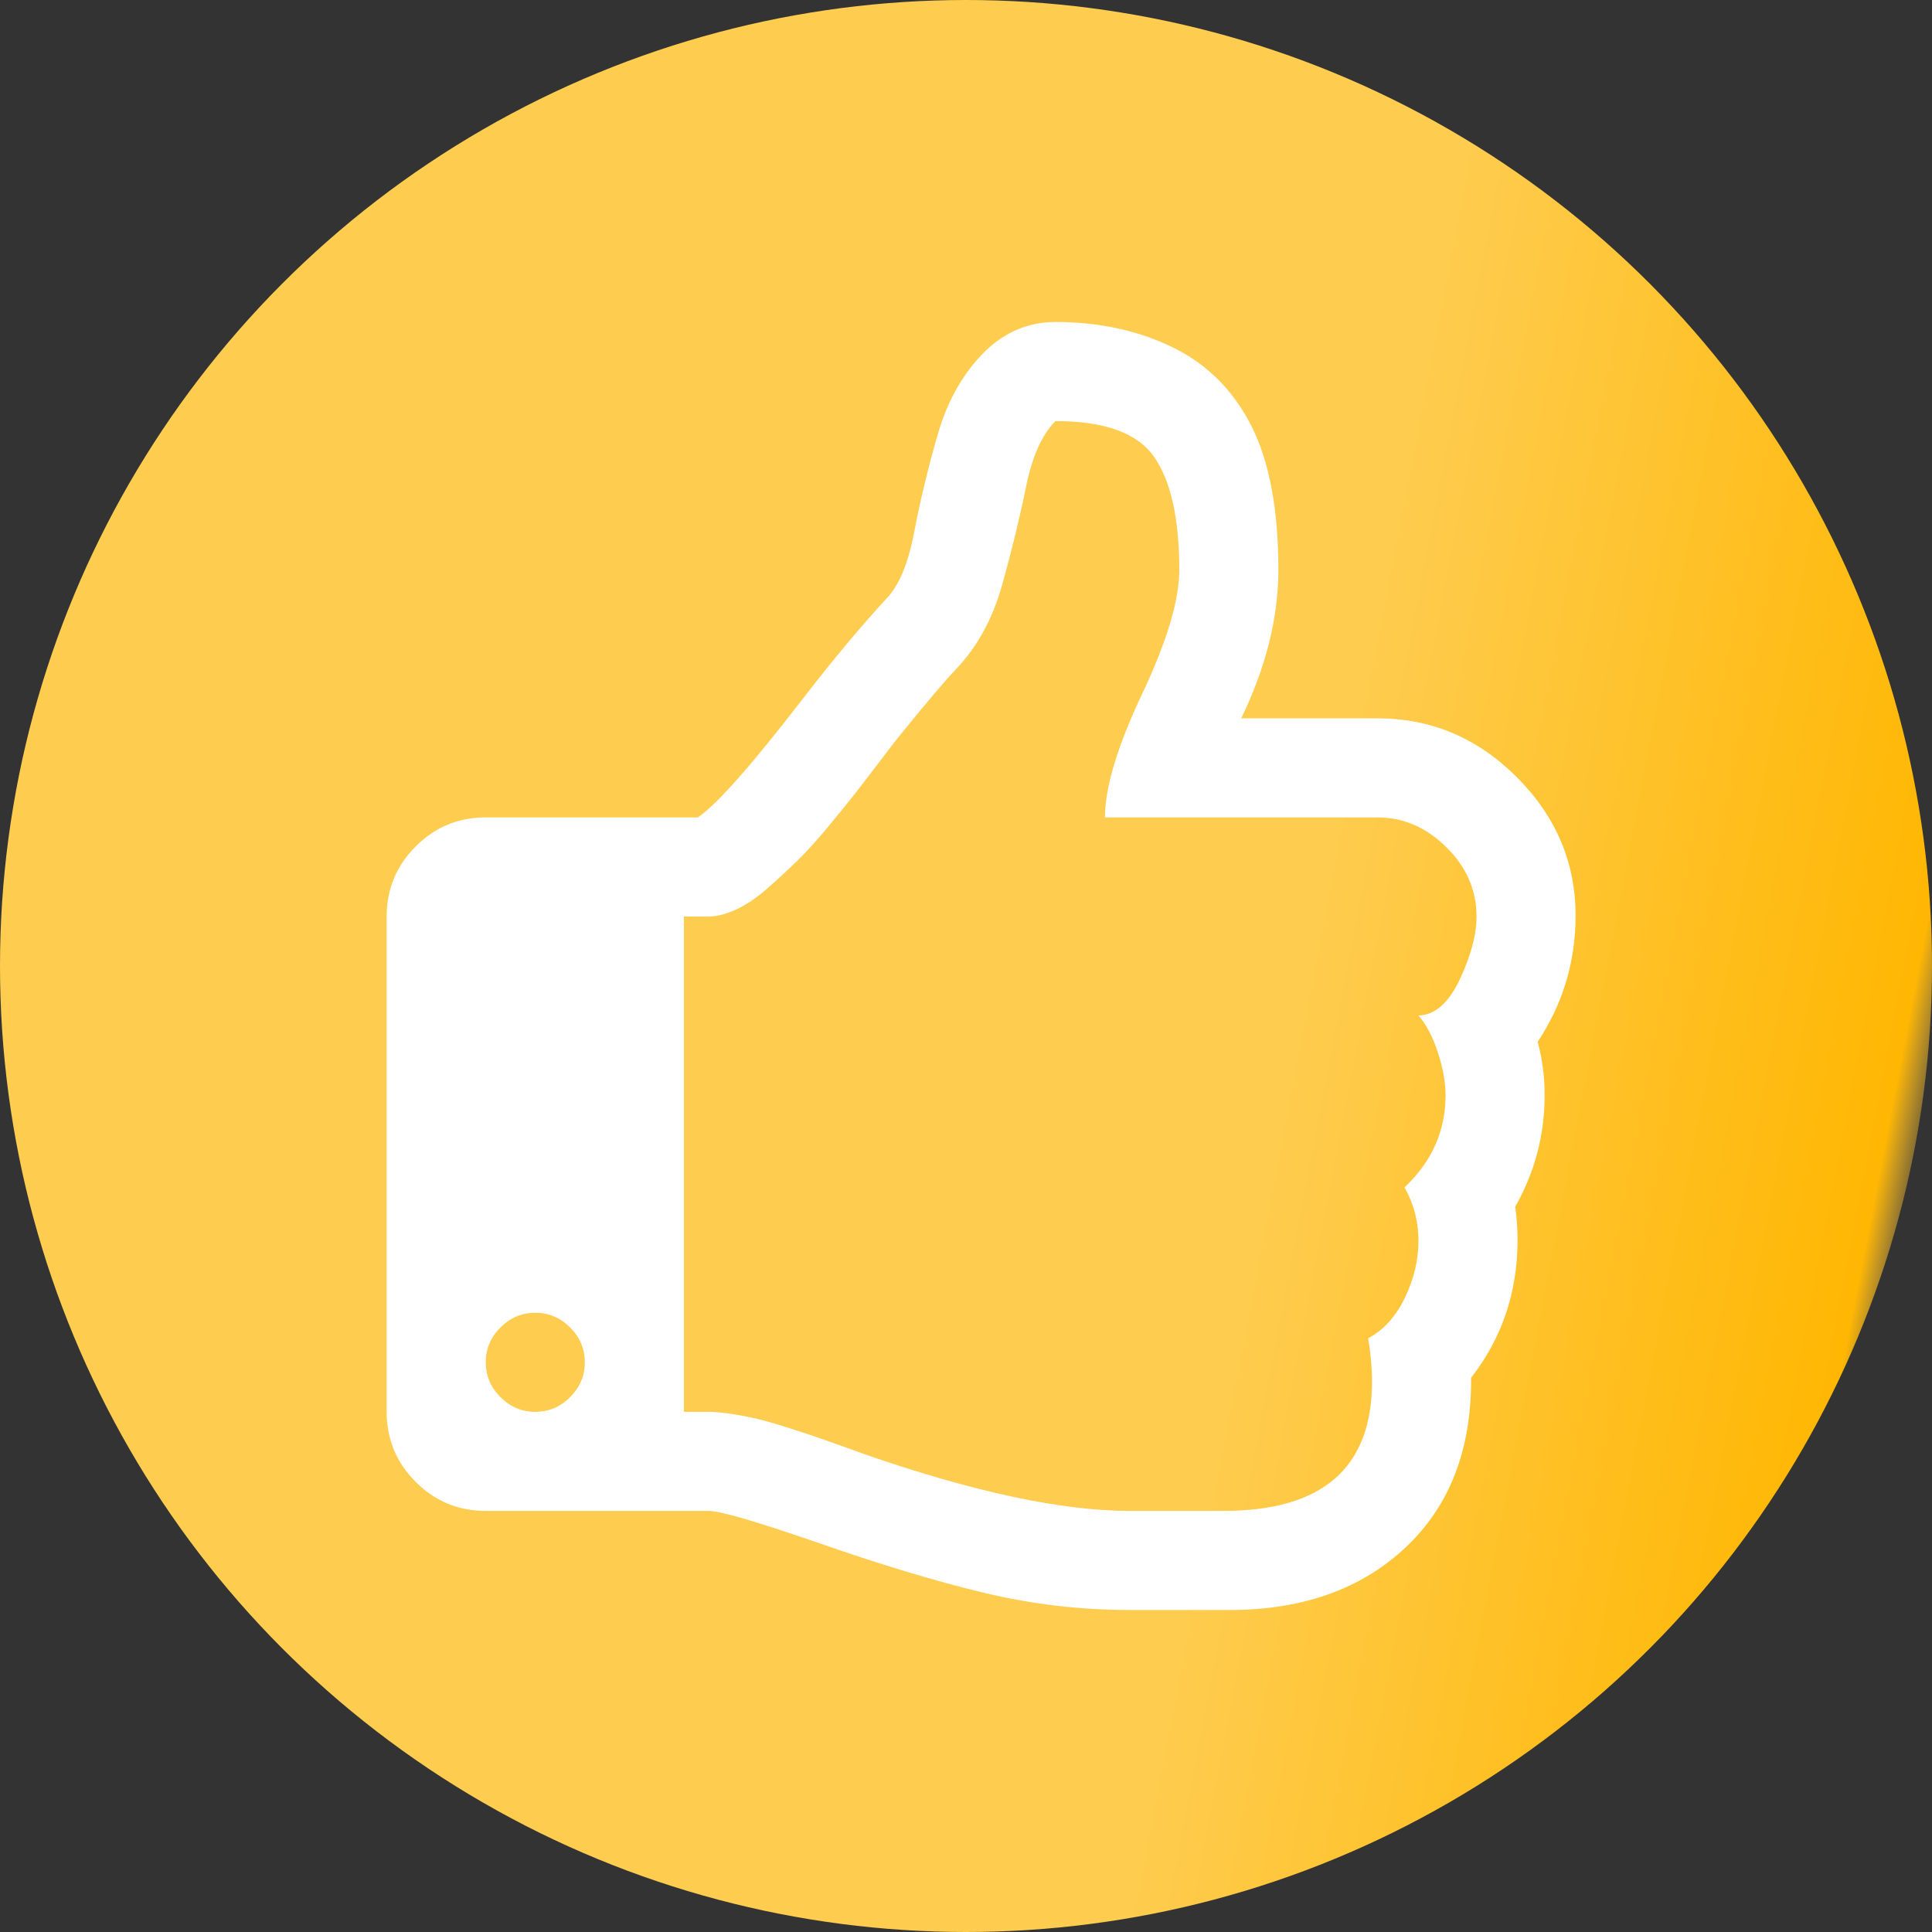
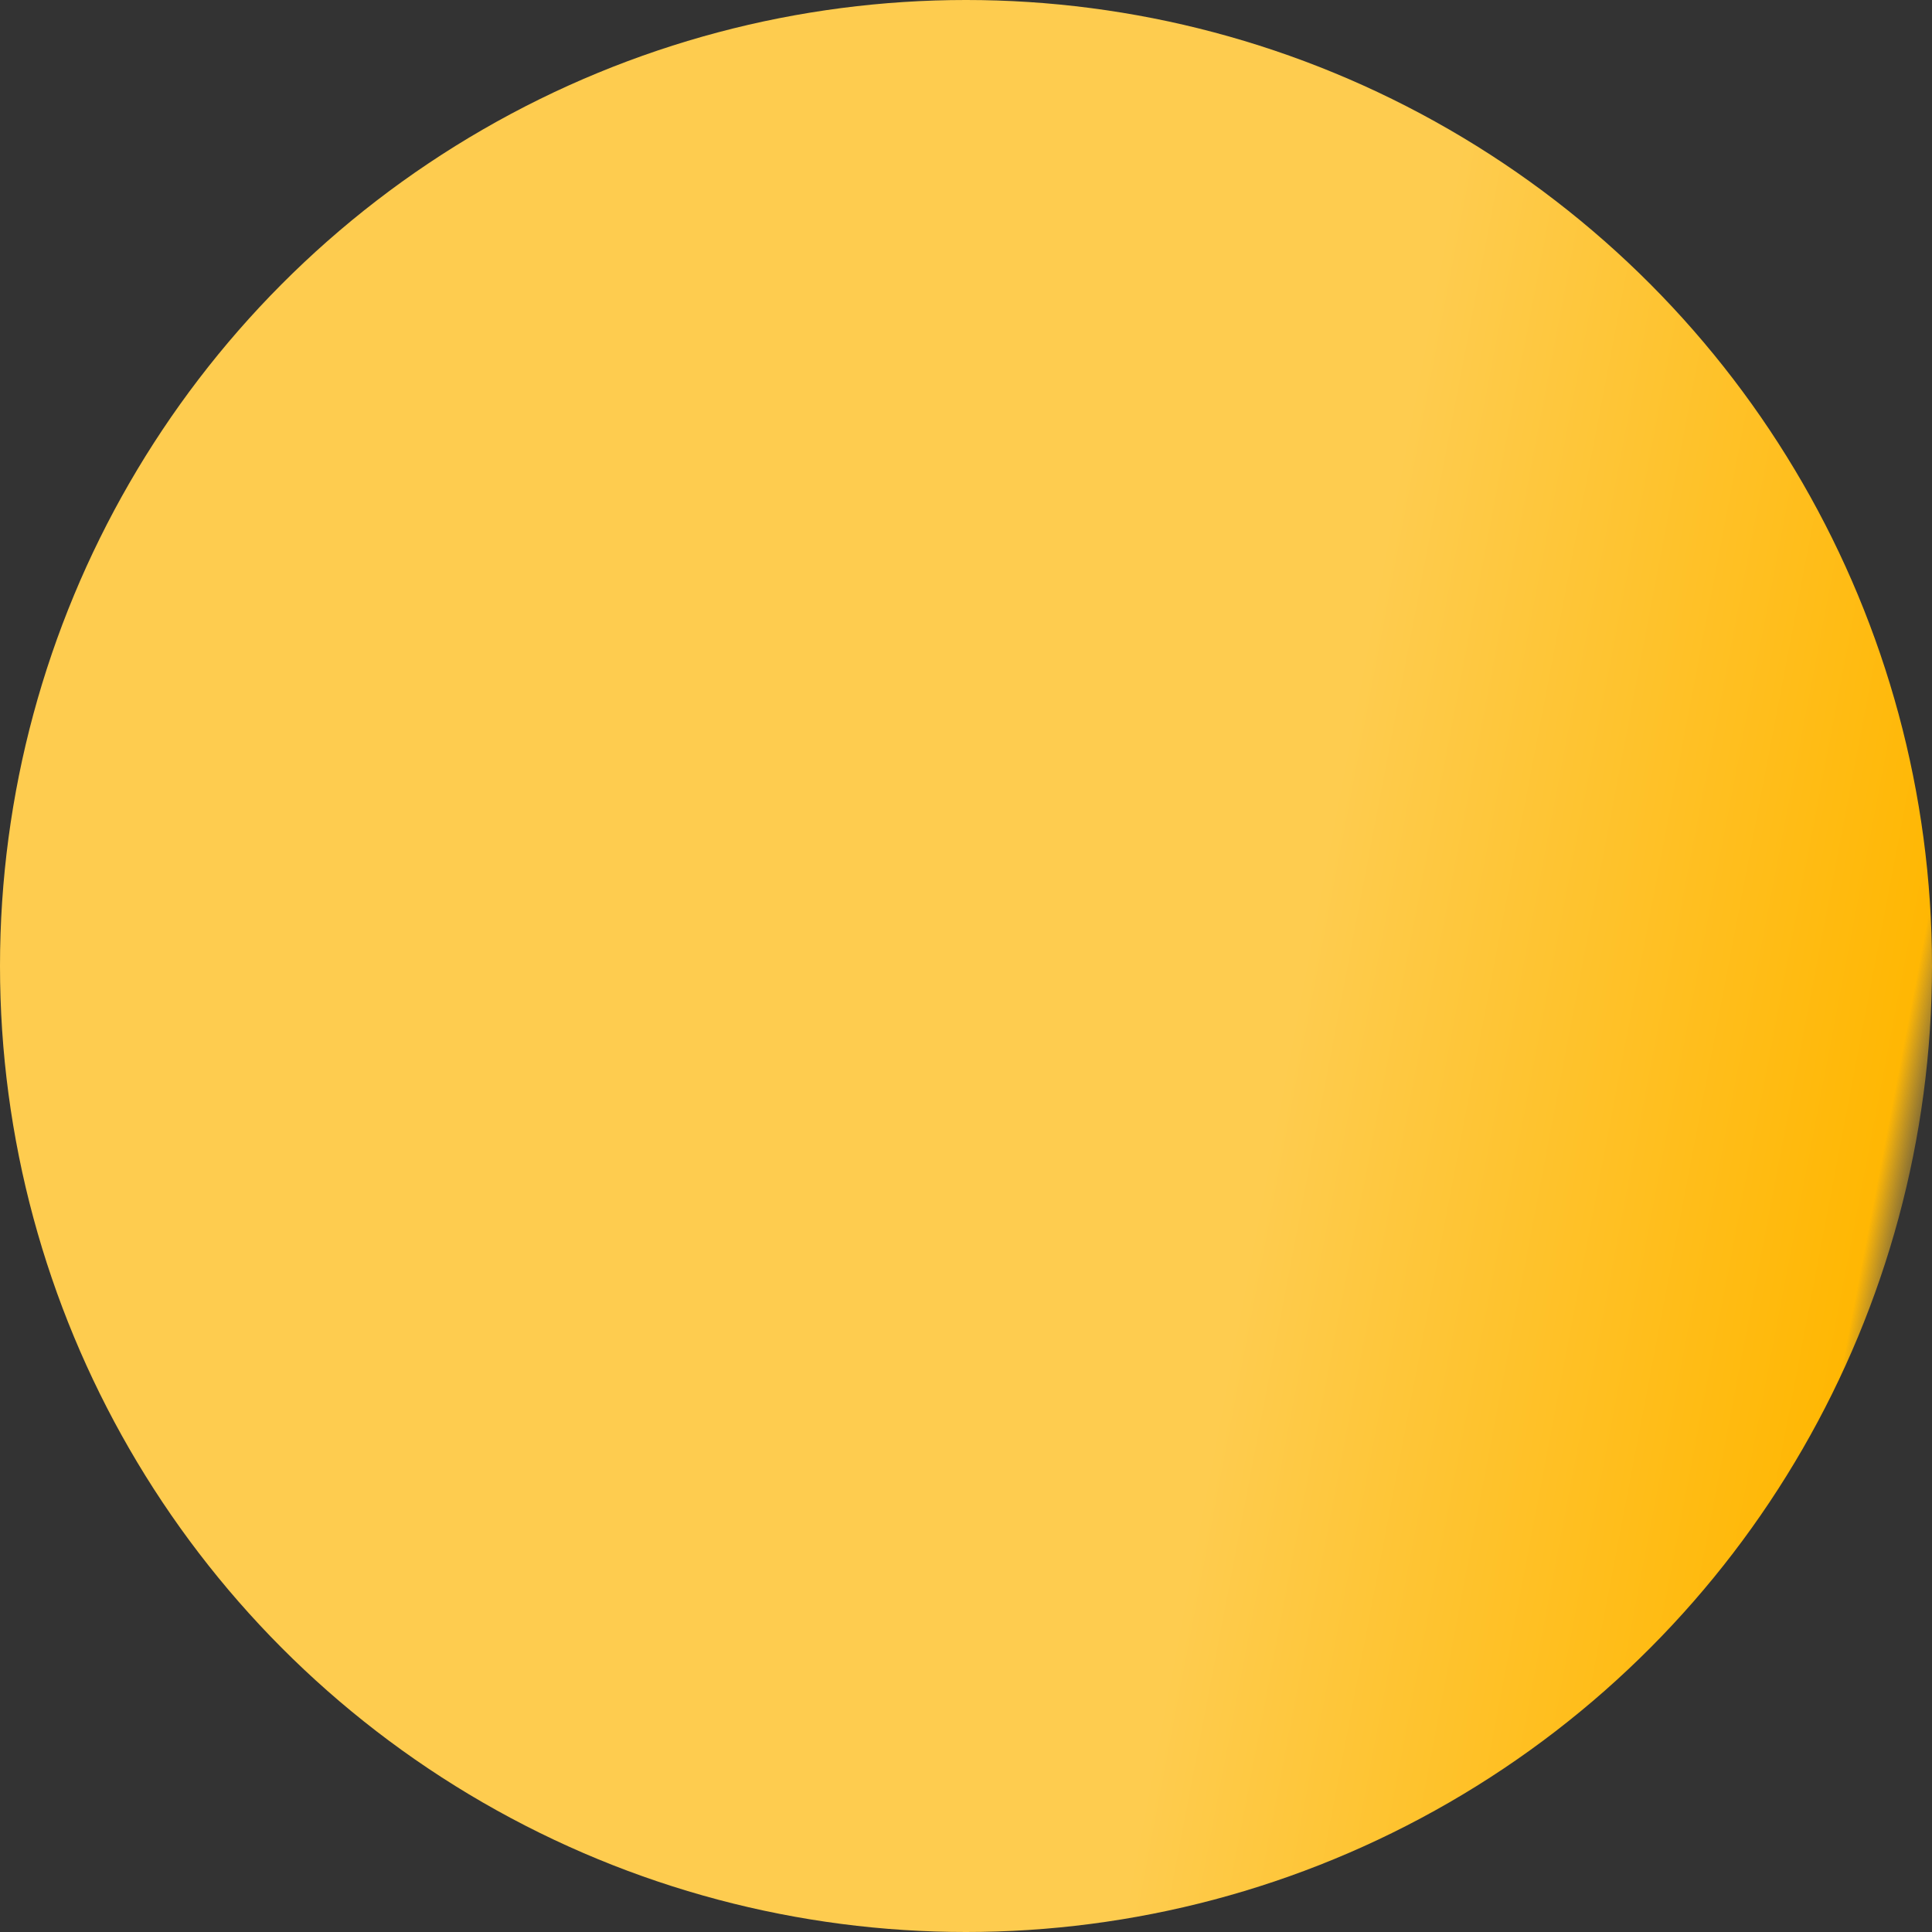
<svg xmlns="http://www.w3.org/2000/svg" width="60" height="60" viewBox="0 0 60 60" fill="none">
  <rect x="0" y="0" width="60" height="60" fill="#333333" stroke="none" />
  <circle cx="30" cy="30" r="30" fill="url(#paint0_linear_4842_16569)" />
  <g clip-path="url(#clip0_4842_16569)">
-     <path d="M18.162 42.308C18.162 41.891 18.01 41.53 17.706 41.226C17.401 40.922 17.041 40.769 16.624 40.769C16.207 40.769 15.847 40.922 15.542 41.226C15.238 41.53 15.085 41.891 15.085 42.308C15.085 42.724 15.238 43.085 15.542 43.389C15.847 43.694 16.207 43.846 16.624 43.846C17.041 43.846 17.401 43.694 17.706 43.389C18.01 43.085 18.162 42.724 18.162 42.308ZM45.855 28.462C45.855 27.644 45.542 26.927 44.917 26.31C44.292 25.693 43.579 25.385 42.778 25.385H34.316C34.316 24.455 34.701 23.177 35.47 21.55C36.239 19.924 36.624 18.638 36.624 17.692C36.624 16.122 36.367 14.96 35.855 14.207C35.342 13.454 34.316 13.077 32.778 13.077C32.361 13.494 32.056 14.175 31.864 15.12C31.672 16.066 31.427 17.071 31.131 18.137C30.834 19.203 30.358 20.08 29.701 20.769C29.348 21.138 28.731 21.867 27.85 22.957C27.786 23.037 27.601 23.277 27.297 23.678C26.992 24.078 26.74 24.407 26.54 24.663C26.339 24.92 26.063 25.26 25.71 25.685C25.358 26.11 25.037 26.462 24.749 26.743C24.46 27.023 24.152 27.308 23.823 27.596C23.495 27.885 23.174 28.101 22.862 28.245C22.549 28.389 22.265 28.462 22.008 28.462H21.239V43.846H22.008C22.217 43.846 22.469 43.87 22.766 43.918C23.062 43.966 23.326 44.018 23.559 44.075C23.791 44.131 24.096 44.219 24.472 44.339C24.849 44.459 25.129 44.551 25.314 44.615C25.498 44.679 25.782 44.78 26.167 44.916C26.552 45.052 26.784 45.136 26.864 45.168C30.246 46.338 32.986 46.923 35.085 46.923H37.994C41.071 46.923 42.609 45.585 42.609 42.909C42.609 42.492 42.569 42.043 42.489 41.562C42.97 41.306 43.351 40.885 43.631 40.3C43.911 39.715 44.052 39.127 44.052 38.534C44.052 37.941 43.907 37.388 43.619 36.875C44.468 36.074 44.893 35.12 44.893 34.014C44.893 33.614 44.813 33.169 44.653 32.68C44.492 32.191 44.292 31.811 44.052 31.538C44.565 31.522 44.993 31.146 45.338 30.409C45.682 29.672 45.855 29.022 45.855 28.462ZM48.931 28.438C48.931 29.864 48.539 31.17 47.754 32.356C47.898 32.885 47.97 33.438 47.97 34.014C47.97 35.248 47.666 36.402 47.056 37.476C47.105 37.812 47.129 38.157 47.129 38.51C47.129 40.128 46.648 41.554 45.686 42.788C45.702 45.016 45.021 46.775 43.643 48.065C42.265 49.355 40.446 50 38.186 50H35.085C33.547 50 32.029 49.82 30.53 49.459C29.032 49.099 27.297 48.574 25.326 47.885C23.467 47.244 22.361 46.923 22.008 46.923H15.085C14.236 46.923 13.511 46.623 12.91 46.022C12.309 45.421 12.008 44.696 12.008 43.846V28.462C12.008 27.612 12.309 26.887 12.91 26.286C13.511 25.685 14.236 25.385 15.085 25.385H21.672C22.249 25 23.347 23.758 24.965 21.659C25.895 20.457 26.752 19.431 27.537 18.582C27.922 18.181 28.206 17.496 28.391 16.526C28.575 15.557 28.819 14.543 29.124 13.486C29.428 12.428 29.925 11.562 30.614 10.889C31.239 10.296 31.96 10 32.778 10C34.124 10 35.334 10.26 36.407 10.781C37.481 11.302 38.298 12.115 38.859 13.221C39.42 14.327 39.701 15.817 39.701 17.692C39.701 19.183 39.316 20.721 38.547 22.308H42.778C44.444 22.308 45.887 22.917 47.105 24.135C48.322 25.353 48.931 26.787 48.931 28.438Z" fill="white" />
+     <path d="M18.162 42.308C18.162 41.891 18.01 41.53 17.706 41.226C17.401 40.922 17.041 40.769 16.624 40.769C16.207 40.769 15.847 40.922 15.542 41.226C15.238 41.53 15.085 41.891 15.085 42.308C15.085 42.724 15.238 43.085 15.542 43.389C15.847 43.694 16.207 43.846 16.624 43.846C17.041 43.846 17.401 43.694 17.706 43.389C18.01 43.085 18.162 42.724 18.162 42.308ZM45.855 28.462C45.855 27.644 45.542 26.927 44.917 26.31C44.292 25.693 43.579 25.385 42.778 25.385H34.316C34.316 24.455 34.701 23.177 35.47 21.55C36.239 19.924 36.624 18.638 36.624 17.692C36.624 16.122 36.367 14.96 35.855 14.207C35.342 13.454 34.316 13.077 32.778 13.077C32.361 13.494 32.056 14.175 31.864 15.12C31.672 16.066 31.427 17.071 31.131 18.137C30.834 19.203 30.358 20.08 29.701 20.769C29.348 21.138 28.731 21.867 27.85 22.957C27.786 23.037 27.601 23.277 27.297 23.678C26.992 24.078 26.74 24.407 26.54 24.663C26.339 24.92 26.063 25.26 25.71 25.685C25.358 26.11 25.037 26.462 24.749 26.743C24.46 27.023 24.152 27.308 23.823 27.596C23.495 27.885 23.174 28.101 22.862 28.245C22.549 28.389 22.265 28.462 22.008 28.462H21.239V43.846H22.008C22.217 43.846 22.469 43.87 22.766 43.918C23.062 43.966 23.326 44.018 23.559 44.075C23.791 44.131 24.096 44.219 24.472 44.339C24.849 44.459 25.129 44.551 25.314 44.615C25.498 44.679 25.782 44.78 26.167 44.916C26.552 45.052 26.784 45.136 26.864 45.168C30.246 46.338 32.986 46.923 35.085 46.923H37.994C41.071 46.923 42.609 45.585 42.609 42.909C42.609 42.492 42.569 42.043 42.489 41.562C42.97 41.306 43.351 40.885 43.631 40.3C43.911 39.715 44.052 39.127 44.052 38.534C44.468 36.074 44.893 35.12 44.893 34.014C44.893 33.614 44.813 33.169 44.653 32.68C44.492 32.191 44.292 31.811 44.052 31.538C44.565 31.522 44.993 31.146 45.338 30.409C45.682 29.672 45.855 29.022 45.855 28.462ZM48.931 28.438C48.931 29.864 48.539 31.17 47.754 32.356C47.898 32.885 47.97 33.438 47.97 34.014C47.97 35.248 47.666 36.402 47.056 37.476C47.105 37.812 47.129 38.157 47.129 38.51C47.129 40.128 46.648 41.554 45.686 42.788C45.702 45.016 45.021 46.775 43.643 48.065C42.265 49.355 40.446 50 38.186 50H35.085C33.547 50 32.029 49.82 30.53 49.459C29.032 49.099 27.297 48.574 25.326 47.885C23.467 47.244 22.361 46.923 22.008 46.923H15.085C14.236 46.923 13.511 46.623 12.91 46.022C12.309 45.421 12.008 44.696 12.008 43.846V28.462C12.008 27.612 12.309 26.887 12.91 26.286C13.511 25.685 14.236 25.385 15.085 25.385H21.672C22.249 25 23.347 23.758 24.965 21.659C25.895 20.457 26.752 19.431 27.537 18.582C27.922 18.181 28.206 17.496 28.391 16.526C28.575 15.557 28.819 14.543 29.124 13.486C29.428 12.428 29.925 11.562 30.614 10.889C31.239 10.296 31.96 10 32.778 10C34.124 10 35.334 10.26 36.407 10.781C37.481 11.302 38.298 12.115 38.859 13.221C39.42 14.327 39.701 15.817 39.701 17.692C39.701 19.183 39.316 20.721 38.547 22.308H42.778C44.444 22.308 45.887 22.917 47.105 24.135C48.322 25.353 48.931 26.787 48.931 28.438Z" fill="white" />
  </g>
  <defs>
    <linearGradient id="paint0_linear_4842_16569" x1="26" y1="30" x2="60" y2="36.5" gradientUnits="userSpaceOnUse">
      <stop offset="0.411" stop-color="#FECC4F" />
      <stop offset="0.953" stop-color="#FFB703" />
      <stop offset="1" stop-color="#FECC4F" stop-opacity="0" />
    </linearGradient>
    <clipPath id="clip0_4842_16569">
-       <rect width="36.94" height="40" fill="white" transform="translate(12 10)" />
-     </clipPath>
+       </clipPath>
  </defs>
</svg>